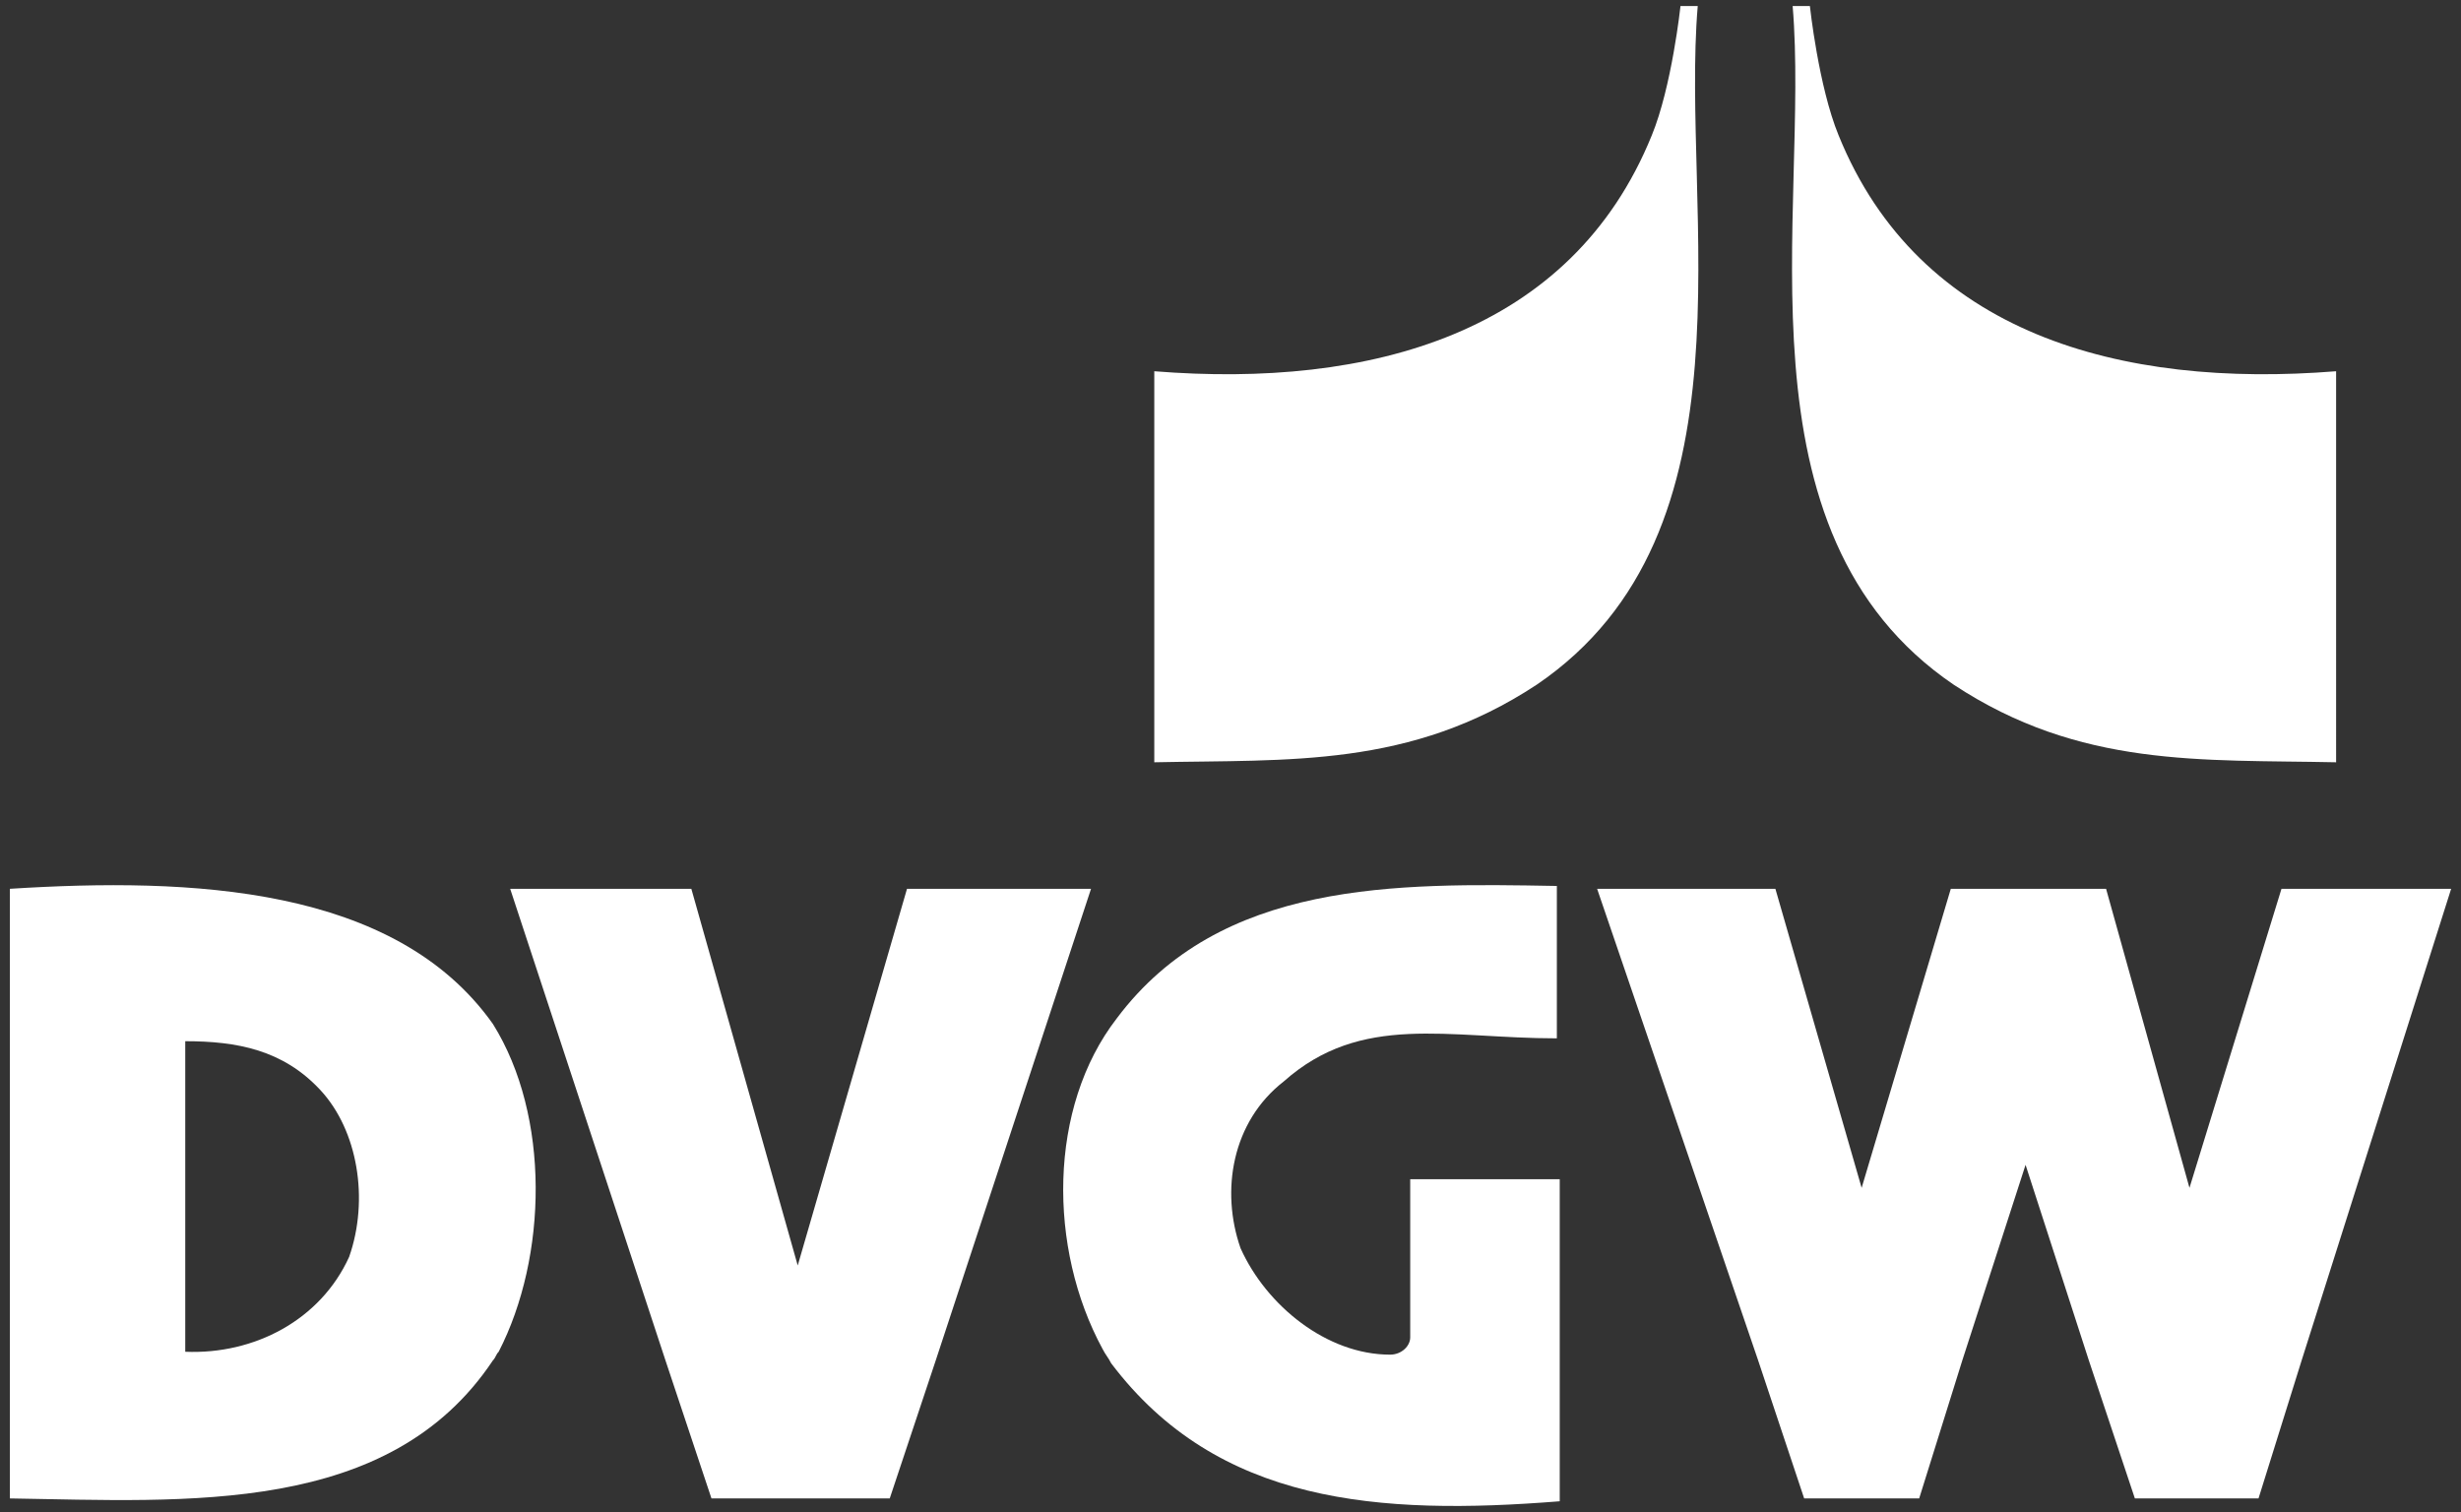
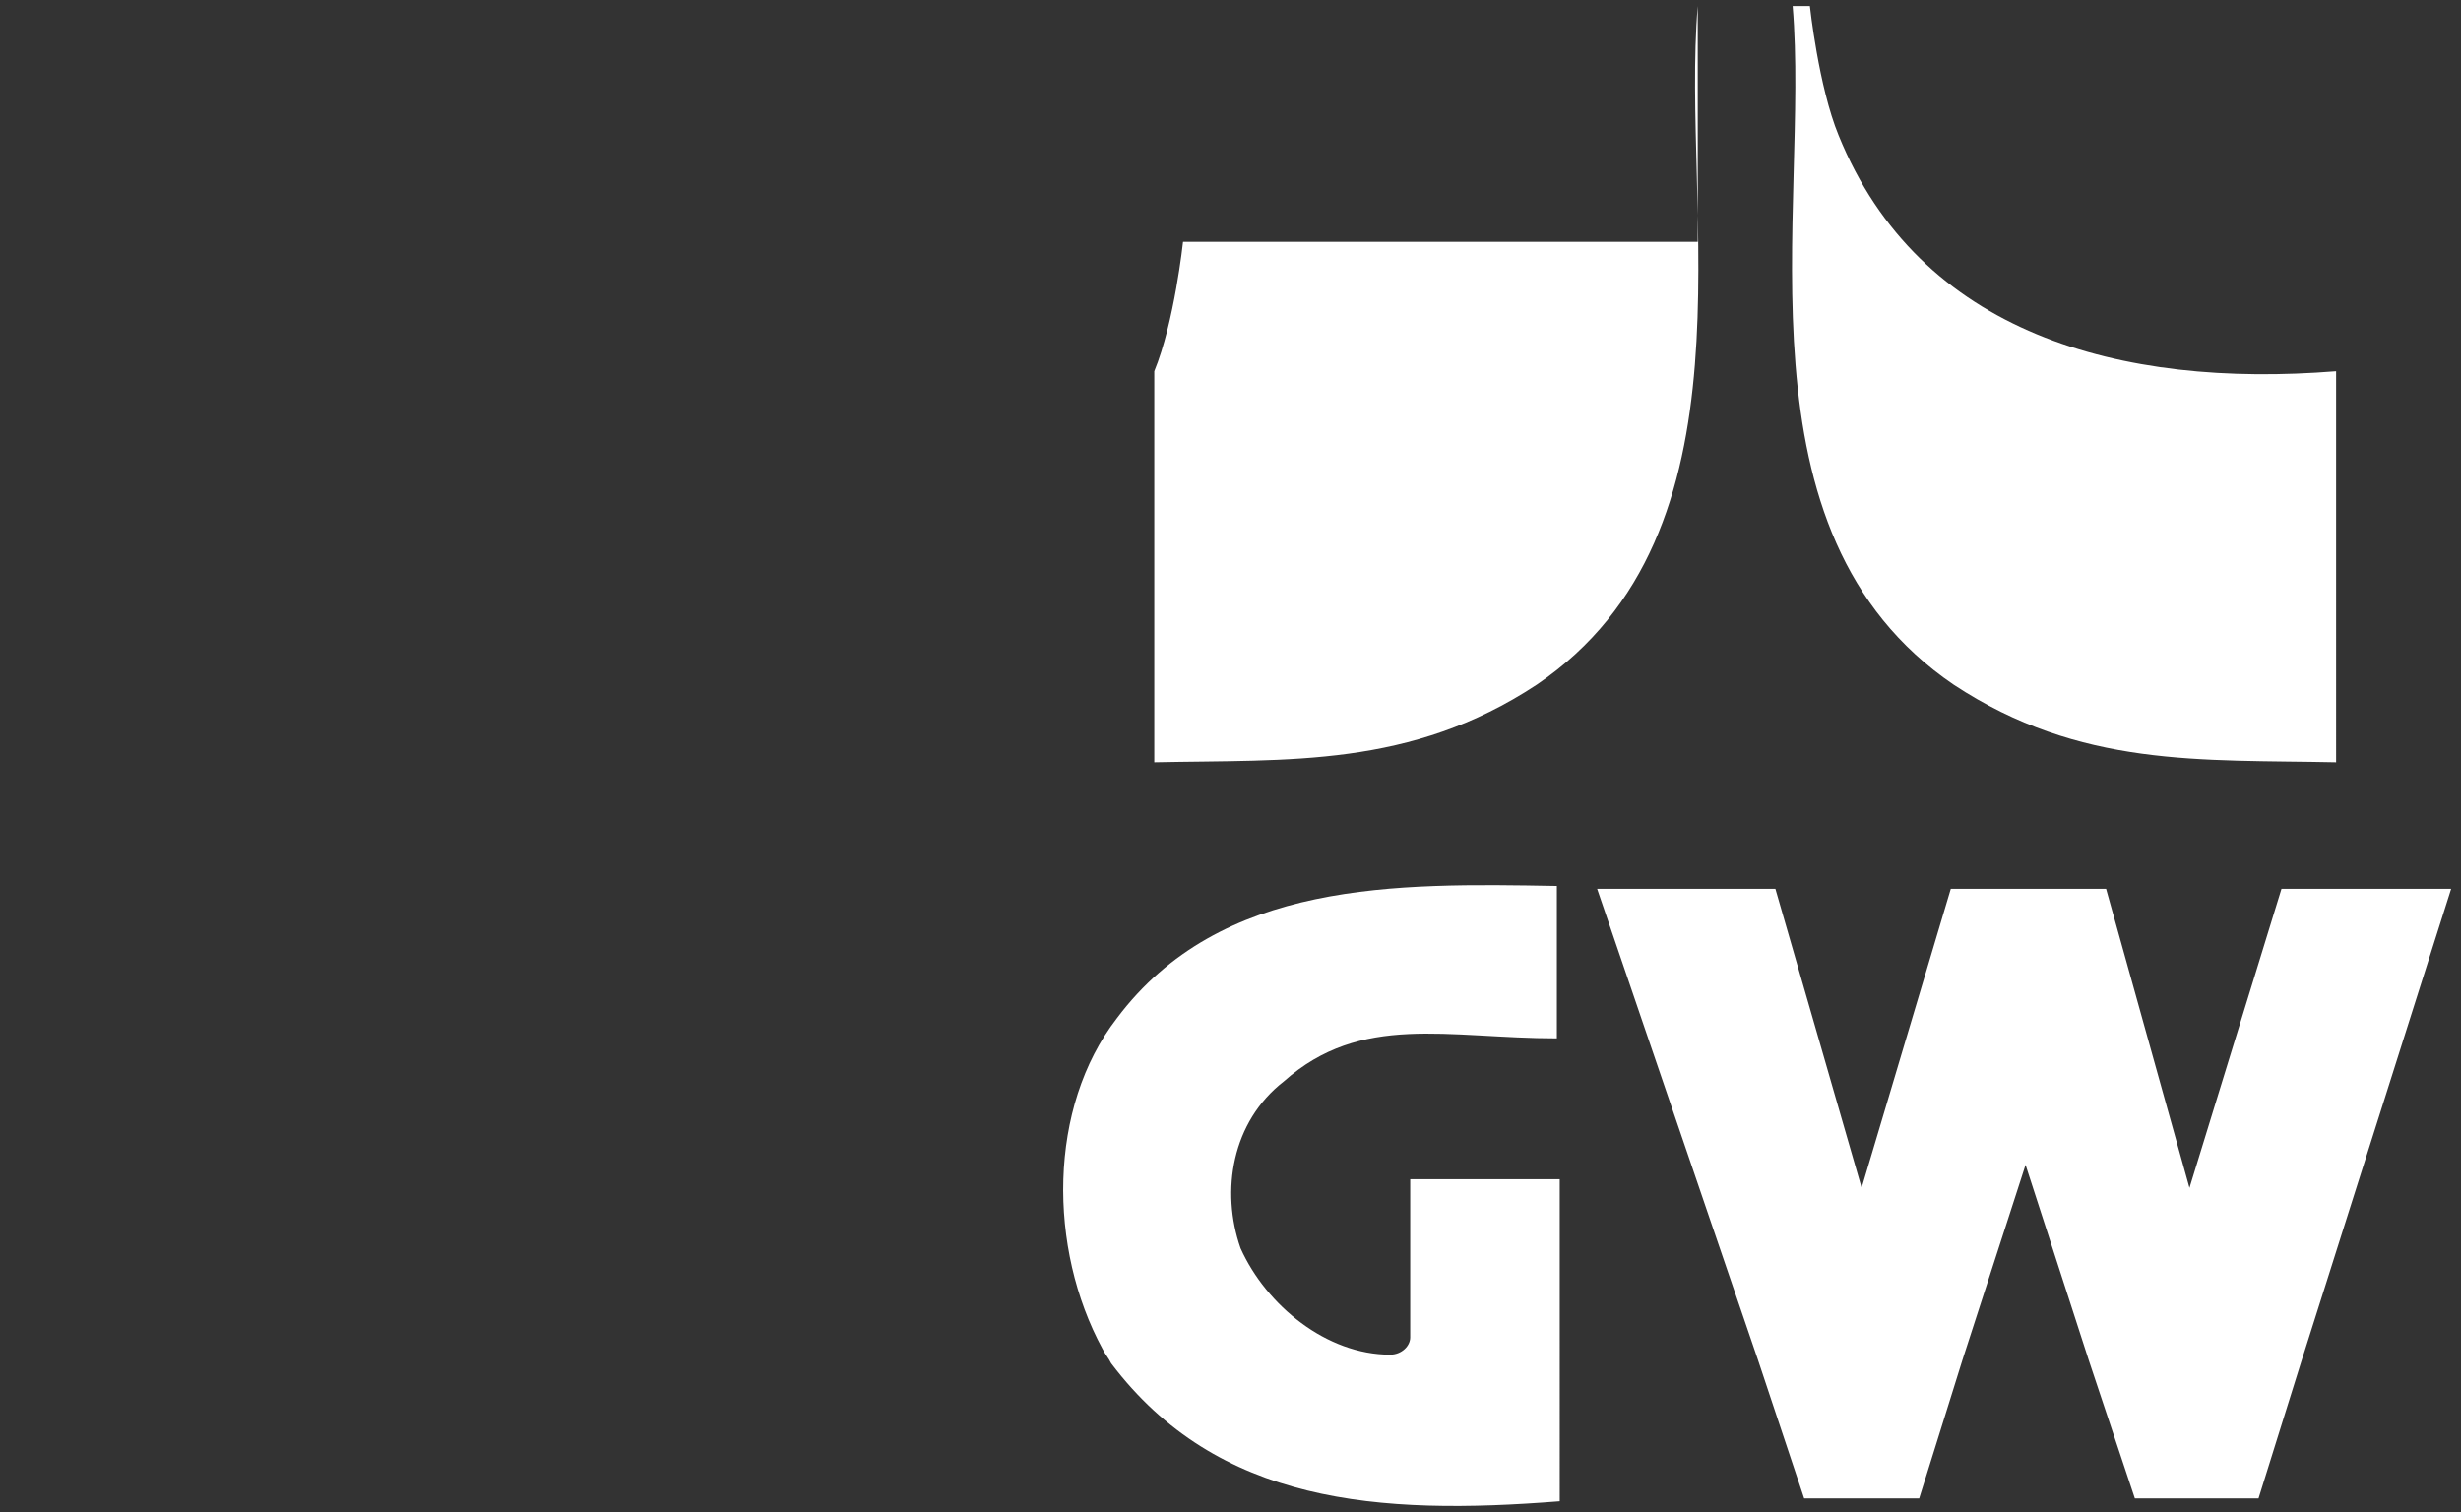
<svg xmlns="http://www.w3.org/2000/svg" version="1.1" id="Ebene_1" x="0px" y="0px" viewBox="-400 -245.765 1000 614.412" enable-background="new -400 -245.765 1000 614.412" xml:space="preserve">
  <rect x="-400" y="-245.765" width="1000" height="614.412" fill="#333333" stroke="none" />
  <g>
    <g>
-       <path fill="#FFFFFF" d="M289.854-243.303c-7.006,82.964,25.719,213.827-65.416,275.753    C173.026,66.327,123.945,62.828,69.029,63.989V-94.911c87.631,7.012,169.423-15.191,202.135-95.808    c8.18-19.864,11.684-52.585,11.684-52.585H289.854L289.854-243.303z" />
+       <path fill="#FFFFFF" d="M289.854-243.303c-7.006,82.964,25.719,213.827-65.416,275.753    C173.026,66.327,123.945,62.828,69.029,63.989V-94.911c8.18-19.864,11.684-52.585,11.684-52.585H289.854L289.854-243.303z" />
    </g>
    <g>
      <path fill="#FFFFFF" d="M328.423-243.303c7.006,82.964-25.702,213.827,65.428,275.753c51.411,33.877,100.49,30.378,155.401,31.539    V-94.911c-87.629,7.012-169.418-15.191-202.135-95.808c-8.185-19.864-11.688-52.585-11.688-52.585H328.423L328.423-243.303z" />
    </g>
    <g>
-       <polygon fill="#FFFFFF" points="-31.45,115.4 -75.851,268.461 -119.082,115.4 -192.696,115.4 -129.597,307.025 -110.906,363.118     -38.461,363.118 -19.767,307.025 43.328,115.4   " />
-       <path fill="#FFFFFF" d="M-396,115.4v191.625v56.093c72.445,1.161,154.235,7.003,196.292-56.093c1.17-1.161,1.17-2.335,2.339-3.504    c19.859-38.559,21.027-95.808-2.339-133.192C-239.426,114.242-322.386,110.732-396,115.4z M-324.725,177.327    c21.029,0,39.729,3.511,54.916,19.867c15.191,16.356,19.859,44.406,11.683,67.769c-11.683,25.701-38.554,39.732-66.599,38.559    V177.327z" />
      <path fill="#FFFFFF" d="M173.026,297.679c0,3.506-3.512,7.016-8.18,7.016c-25.706,0-50.247-19.873-60.757-43.227    c-8.185-23.372-3.512-51.417,17.525-67.774c31.543-28.046,66.599-17.528,110.995-17.528v-61.924    c-65.426-1.172-136.71-2.346-178.772,53.744c-28.039,36.224-28.039,93.482-5.842,134.366c1.174,2.343,2.337,3.512,3.508,5.847    c43.236,57.249,108.665,61.922,182.275,56.08V233.421h-60.753V297.679z" />
      <polygon fill="#FFFFFF" points="527.054,115.4 489.668,236.922 455.781,115.4 392.687,115.4 356.457,236.922 321.408,115.4     248.971,115.4 314.399,307.025 333.101,363.118 379.839,363.118 397.364,307.025 423.066,227.568 448.775,307.025     467.479,363.118 517.723,363.118 535.248,307.025 596,115.4   " />
    </g>
  </g>
</svg>